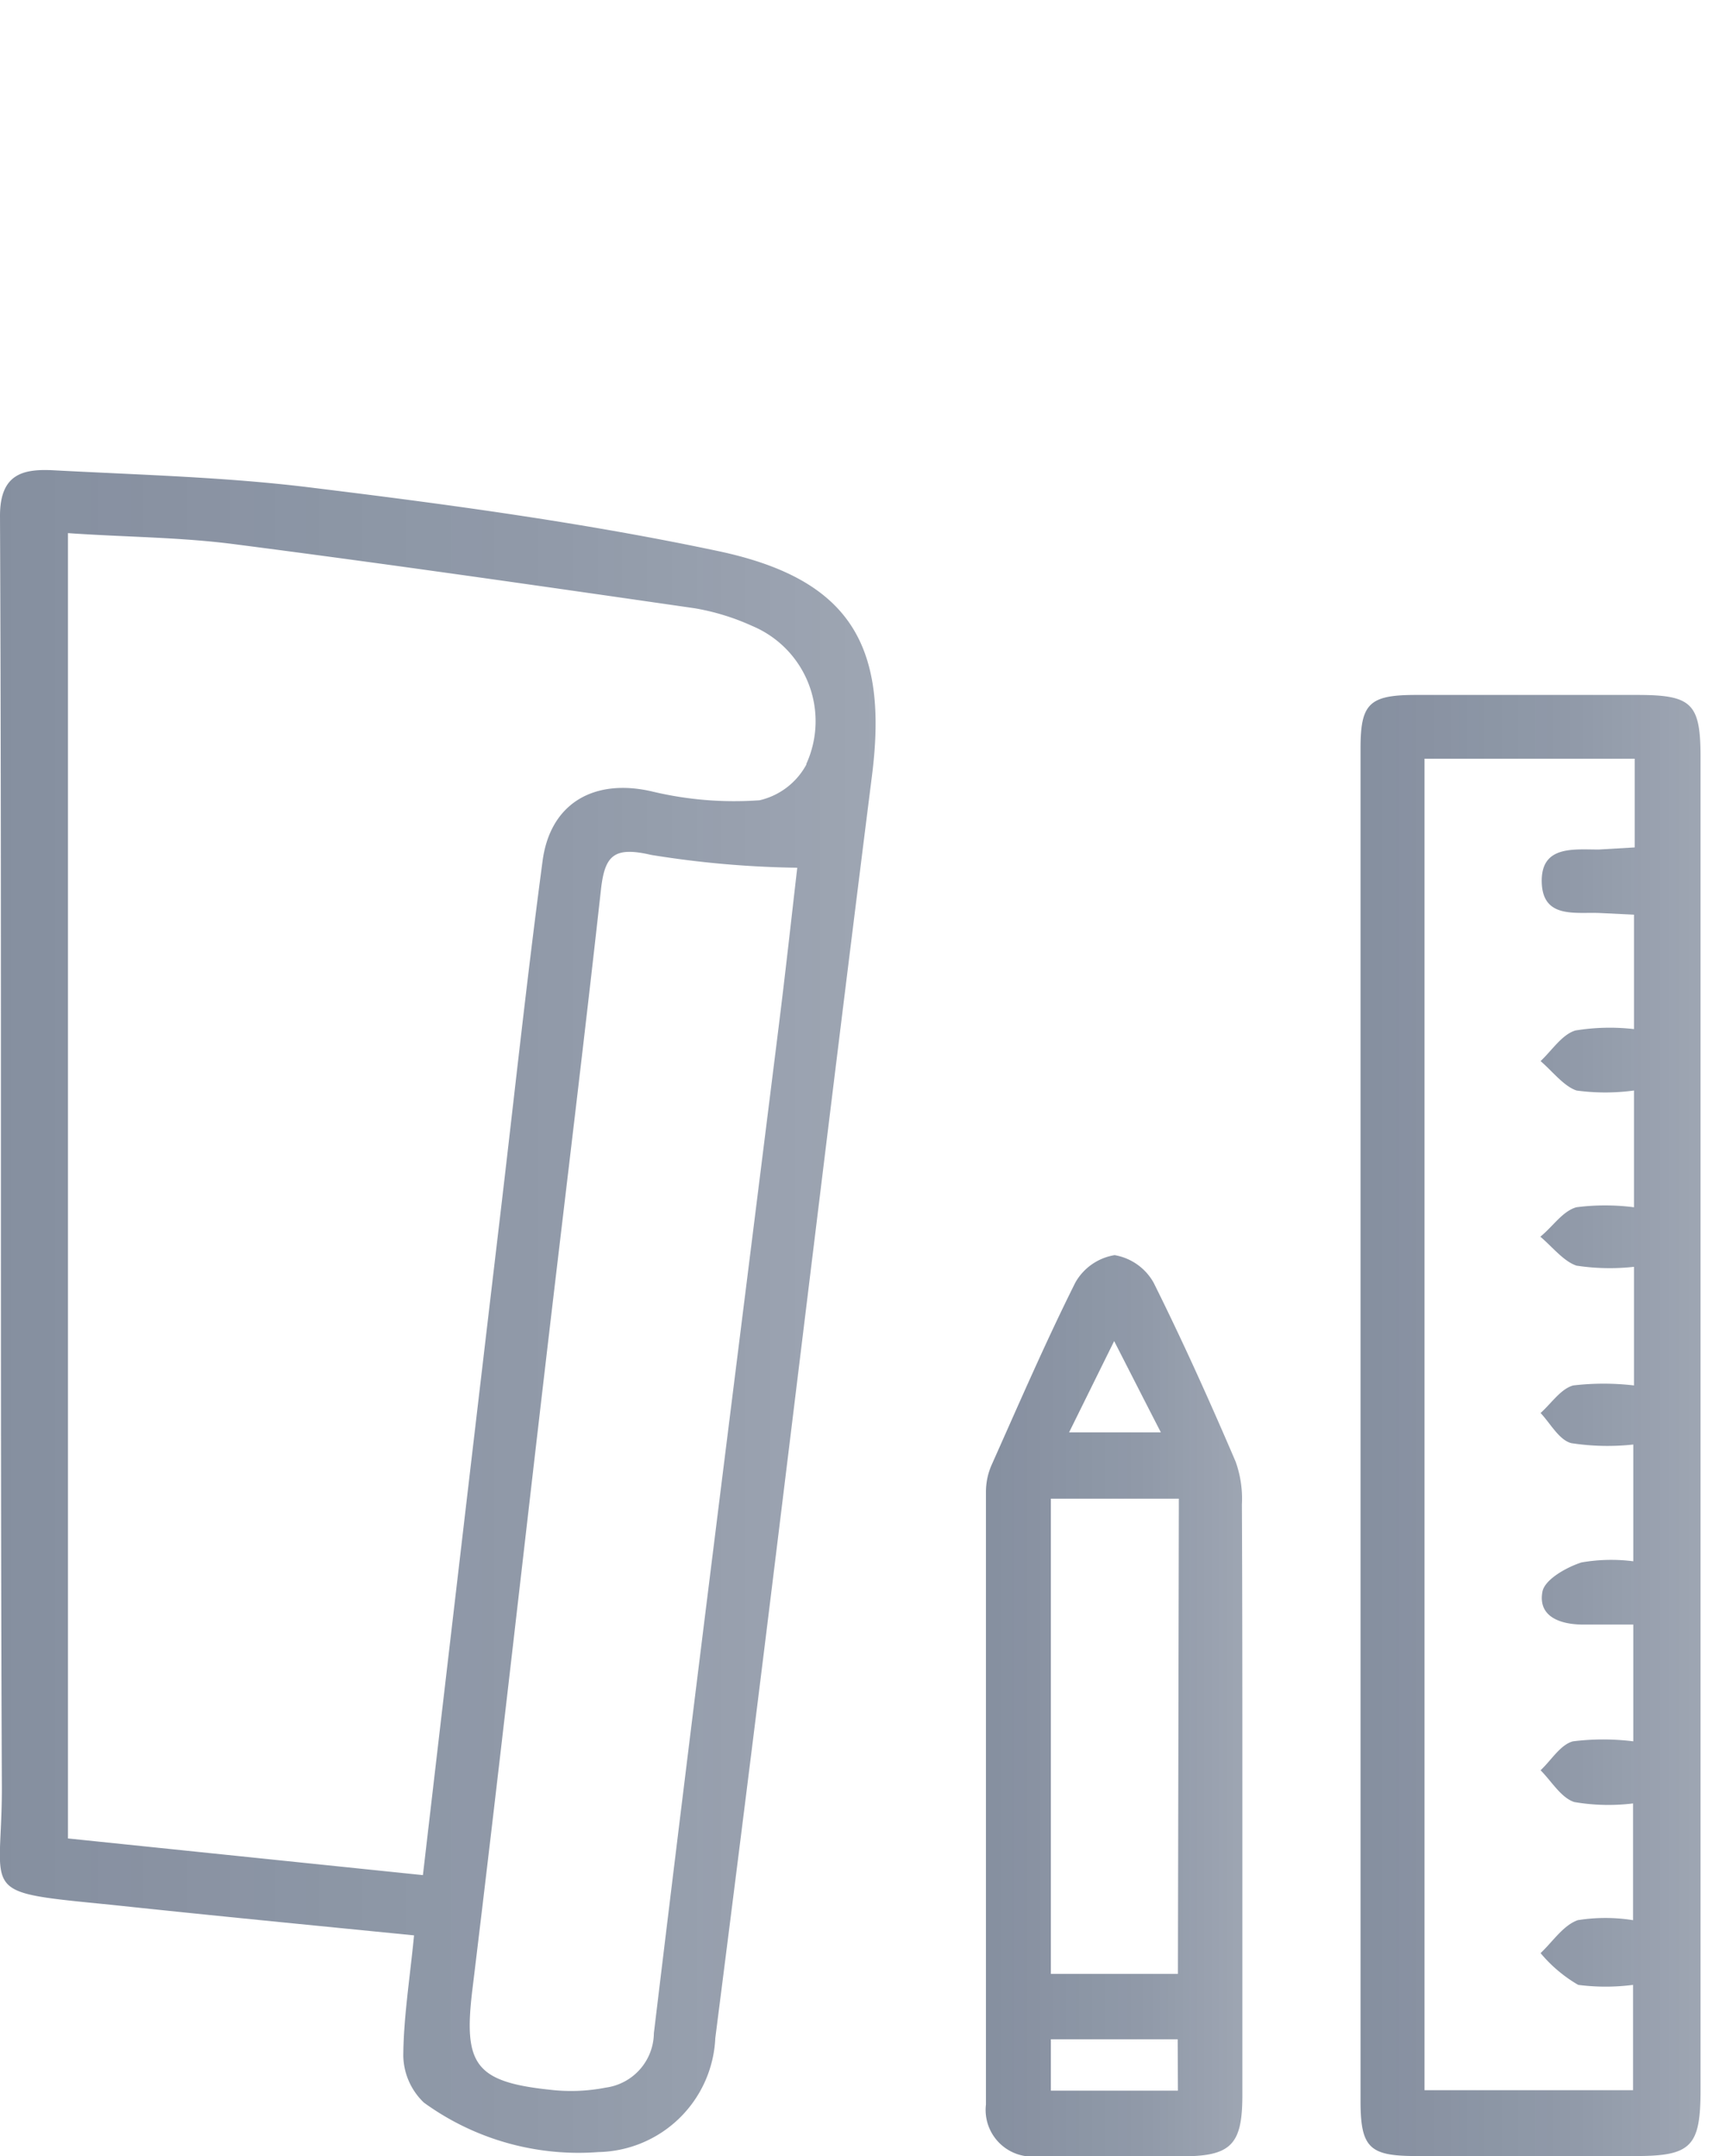
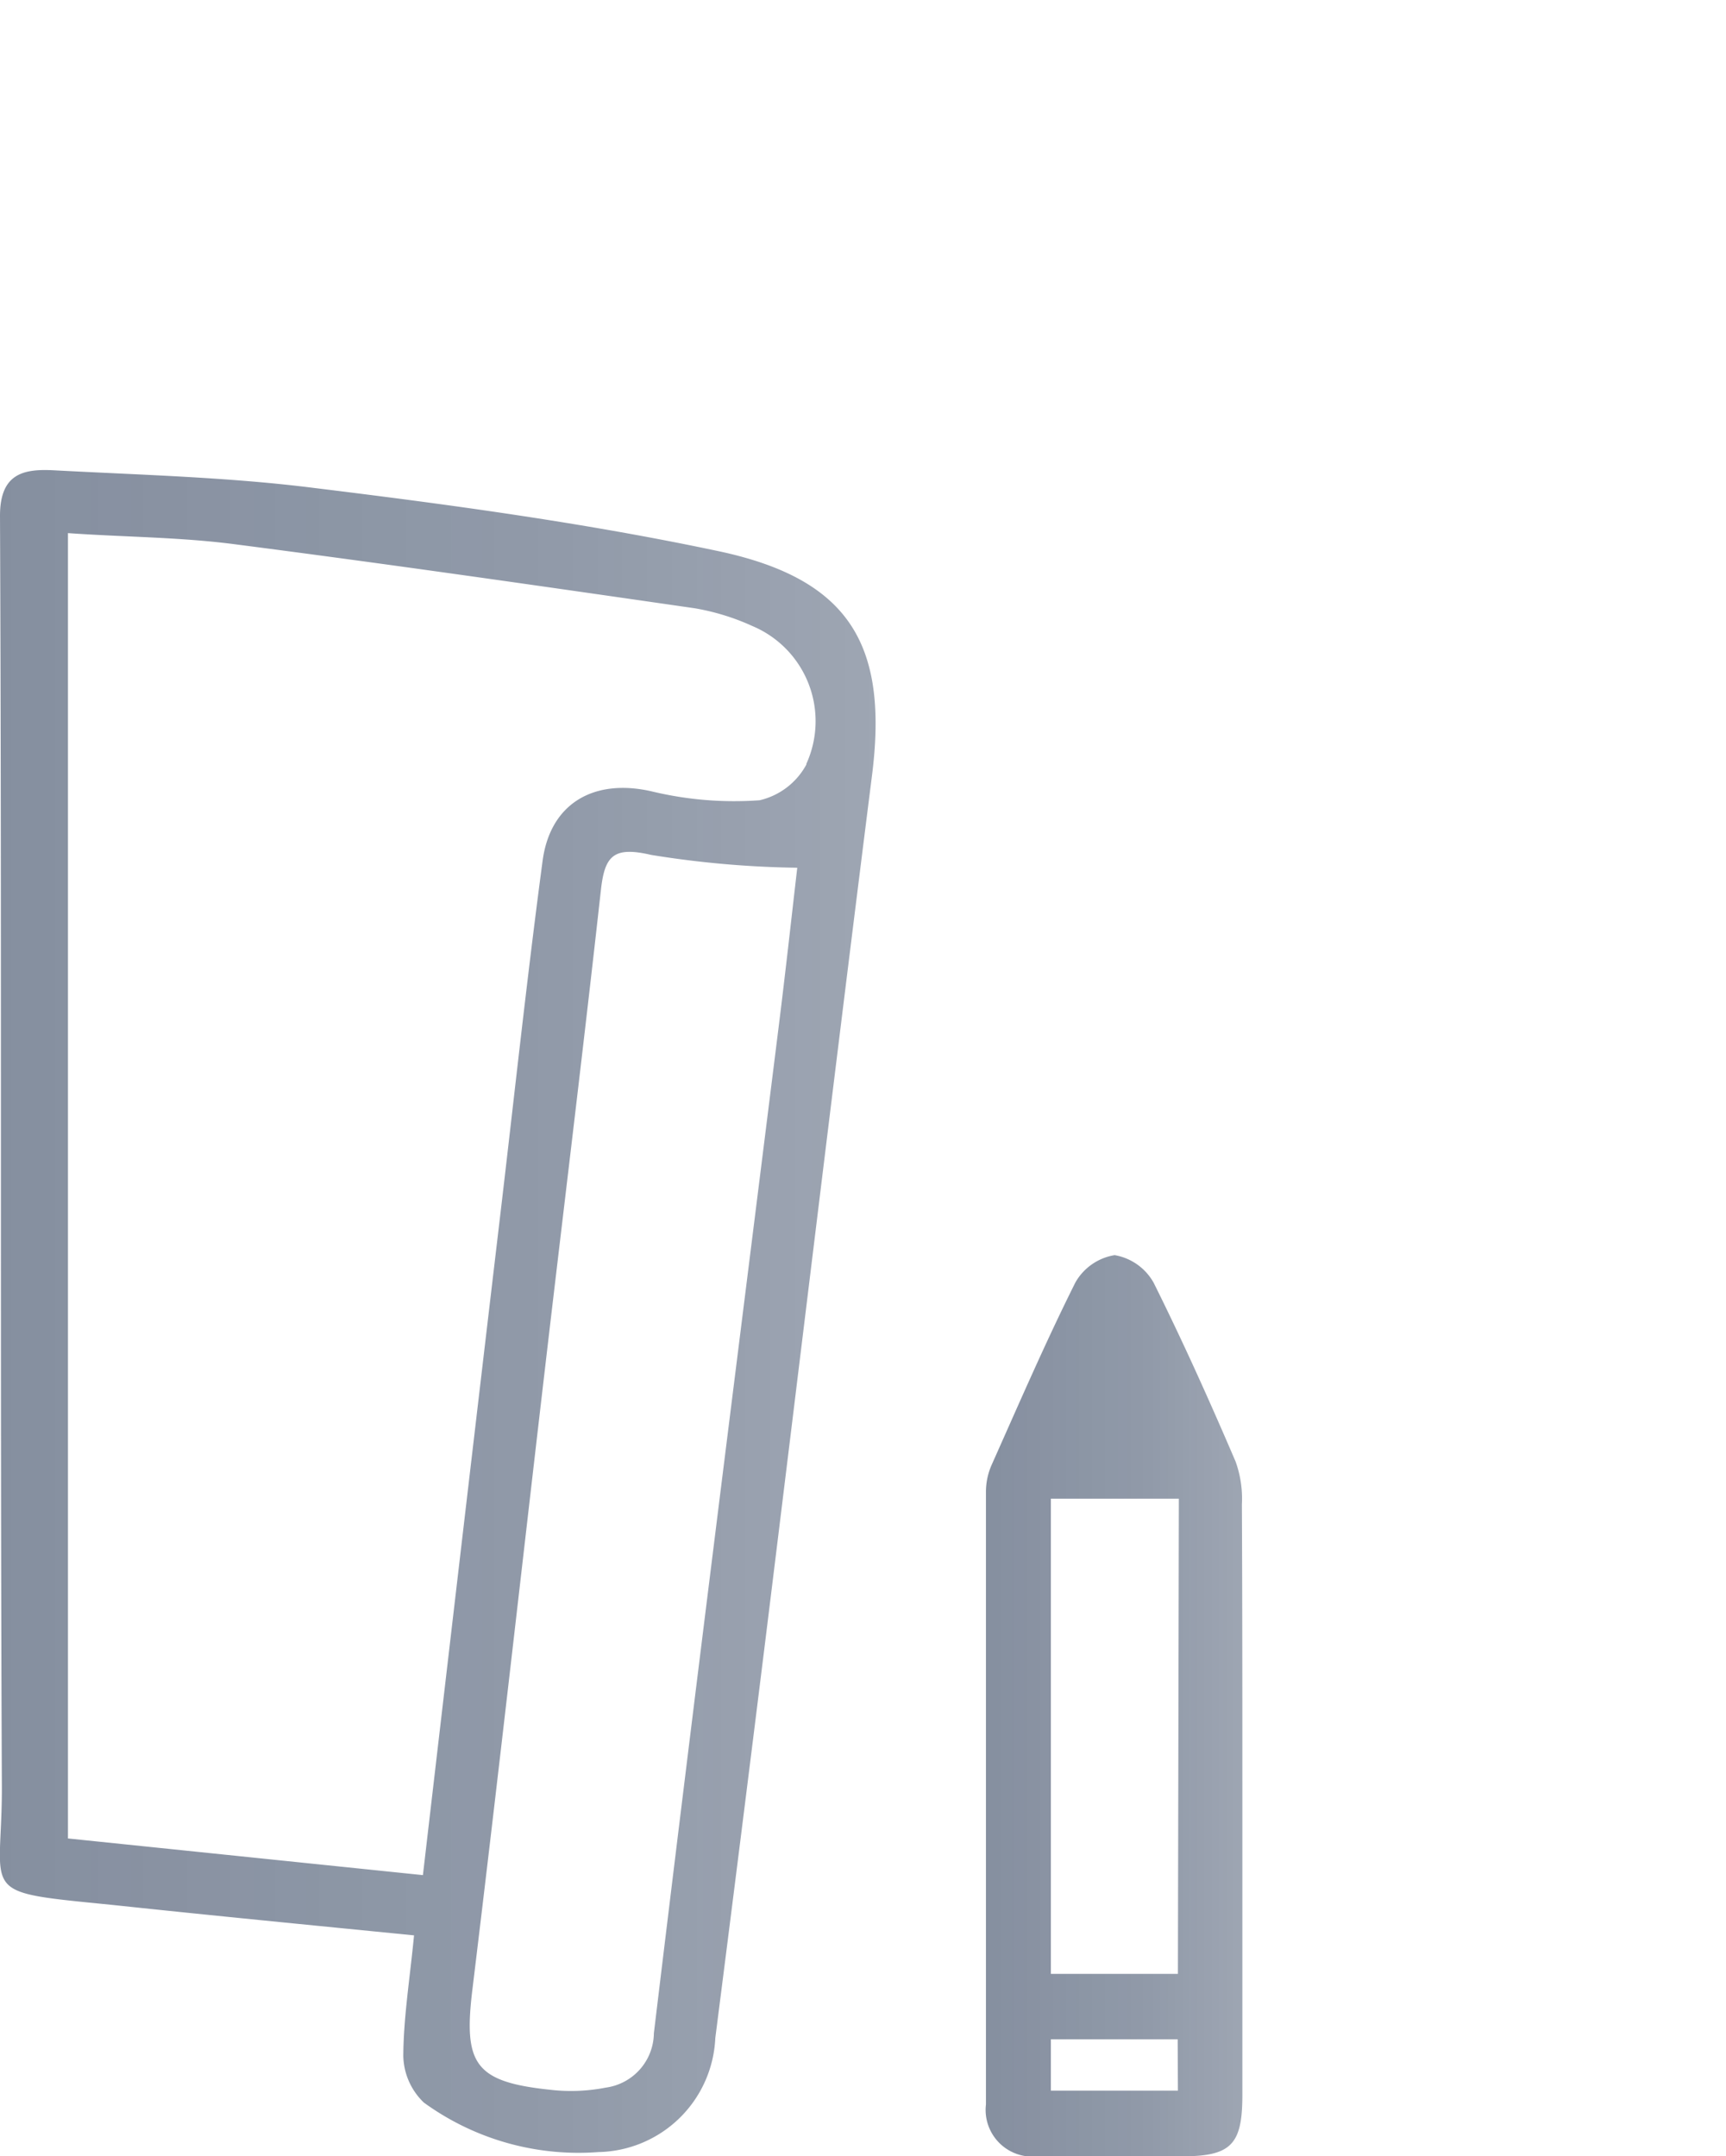
<svg xmlns="http://www.w3.org/2000/svg" xmlns:xlink="http://www.w3.org/1999/xlink" id="Layer_1" data-name="Layer 1" viewBox="0 0 73.91 92.34">
  <defs>
    <style>.cls-1{opacity:0.5;}.cls-2{fill:url(#linear-gradient);}.cls-3{fill:url(#linear-gradient-2);}.cls-4{fill:url(#linear-gradient-3);}</style>
    <linearGradient id="linear-gradient" y1="56.2" x2="37.5" y2="56.2" gradientUnits="userSpaceOnUse">
      <stop offset="0" stop-color="#0b1f40" />
      <stop offset="0.64" stop-color="#0b1f40" stop-opacity="0.9" />
      <stop offset="1" stop-color="#0b1f40" stop-opacity="0.8" />
    </linearGradient>
    <linearGradient id="linear-gradient-2" x1="58.26" y1="61.05" x2="72.83" y2="61.05" xlink:href="#linear-gradient" />
    <linearGradient id="linear-gradient-3" x1="42.2" y1="73.04" x2="53.2" y2="73.04" xlink:href="#linear-gradient" />
  </defs>
  <g class="cls-1">
    <path class="cls-2" d="M30.8,23.61c-5.7-1.21-11.52-2-17.32-2.71-3.7-.47-7.44-.56-11.17-.76C1,20.07,0,20.28,0,22.09.08,40.25,0,58.42.08,76.58c0,4.66-1.12,4.41,4.77,5,4.22.45,8.45.86,12.88,1.3-.18,1.86-.45,3.51-.46,5.16a2.84,2.84,0,0,0,.88,2,11.27,11.27,0,0,0,7.48,2.12,5.11,5.11,0,0,0,5-4.88q1.09-8.53,2.15-17.08c1.52-12.31,3-24.62,4.55-36.91C38.06,27.68,36.44,24.82,30.8,23.61ZM33.34,44C31.55,58.34,29.73,72.69,28,87.07a2.38,2.38,0,0,1-2.06,2.33,7.73,7.73,0,0,1-2.4.09c-3.22-.34-3.7-1.11-3.31-4.3C21.36,75.9,22.4,66.6,23.49,57.3c.75-6.39,1.53-12.77,2.24-19.17.16-1.47.53-1.9,2.15-1.52a42.39,42.39,0,0,0,6.26.55C33.9,39.23,33.64,41.6,33.34,44Zm1.19-11.26a3.06,3.06,0,0,1-2,1.53,15.06,15.06,0,0,1-4.58-.37c-2.49-.59-4.4.48-4.72,3C22.55,42,22,47.16,21.39,52.3c-1.09,9.23-2.17,18.46-3.28,28L2.91,78.73V22.83C5.32,23,7.67,23,10,23.3c6.59.85,13.18,1.8,19.76,2.75a10,10,0,0,1,2.46.76A4.42,4.42,0,0,1,34.53,32.71Z" />
-     <path class="cls-3" d="M70.11,29.76c-3.16,0-6.32,0-9.48,0-2,0-2.37.37-2.37,2.29q0,29,0,57.93c0,2,.4,2.34,2.32,2.35,3.15,0,6.32,0,9.48,0,2.37,0,2.76-.42,2.76-2.84q0-14.13,0-28.27,0-14.38,0-28.79C72.82,30.12,72.45,29.76,70.11,29.76ZM70,36.29l-1.54.09c-1.09,0-2.48-.18-2.44,1.4s1.45,1.27,2.51,1.32l1.44.07v4.9a9.11,9.11,0,0,0-2.51.06c-.57.17-1,.85-1.49,1.31.51.44,1,1.08,1.54,1.26a9.05,9.05,0,0,0,2.46,0v5a9.68,9.68,0,0,0-2.47,0c-.59.17-1,.82-1.54,1.26.51.43,1,1.06,1.55,1.24a9.46,9.46,0,0,0,2.46.05v5.08a11.17,11.17,0,0,0-2.6,0c-.53.14-.94.77-1.4,1.18.43.46.79,1.15,1.31,1.29a10.12,10.12,0,0,0,2.66.06v5a7.41,7.41,0,0,0-2.22.05c-.65.21-1.57.73-1.67,1.25-.2,1.06.74,1.4,1.7,1.41.68,0,1.37,0,2.19,0v5a10.5,10.5,0,0,0-2.58,0c-.54.14-.93.81-1.39,1.24.47.47.87,1.17,1.44,1.36a8.66,8.66,0,0,0,2.52.06v5a7.46,7.46,0,0,0-2.37,0c-.62.22-1.07.92-1.59,1.41A6.06,6.06,0,0,0,67.58,85a9.08,9.08,0,0,0,2.35,0v4.51H61V32.49h9Z" />
-     <path class="cls-4" d="M53.18,64.43a4.7,4.7,0,0,0-.27-1.84C51.8,60,50.65,57.44,49.4,54.93a2.37,2.37,0,0,0-1.67-1.18,2.37,2.37,0,0,0-1.68,1.17c-1.28,2.56-2.42,5.2-3.59,7.82a2.87,2.87,0,0,0-.24,1.16q0,13.11,0,26.22a2,2,0,0,0,2.23,2.22c2.07,0,4.14,0,6.21,0s2.53-.53,2.54-2.56c0-4.26,0-8.51,0-12.76S53.2,68.62,53.18,64.43Zm-5.47-7c.71,1.39,1.28,2.51,2,3.91H45.78Zm2.73,32.1H45v-2.2h5.43Zm0-5H45V64.18h5.48Z" />
+     <path class="cls-4" d="M53.18,64.43a4.7,4.7,0,0,0-.27-1.84C51.8,60,50.65,57.44,49.4,54.93a2.37,2.37,0,0,0-1.67-1.18,2.37,2.37,0,0,0-1.68,1.17c-1.28,2.56-2.42,5.2-3.59,7.82a2.87,2.87,0,0,0-.24,1.16q0,13.11,0,26.22a2,2,0,0,0,2.23,2.22c2.07,0,4.14,0,6.21,0s2.53-.53,2.54-2.56c0-4.26,0-8.51,0-12.76S53.2,68.62,53.18,64.43Zm-5.47-7c.71,1.39,1.28,2.51,2,3.91Zm2.73,32.1H45v-2.2h5.43Zm0-5H45V64.18h5.48Z" />
  </g>
</svg>